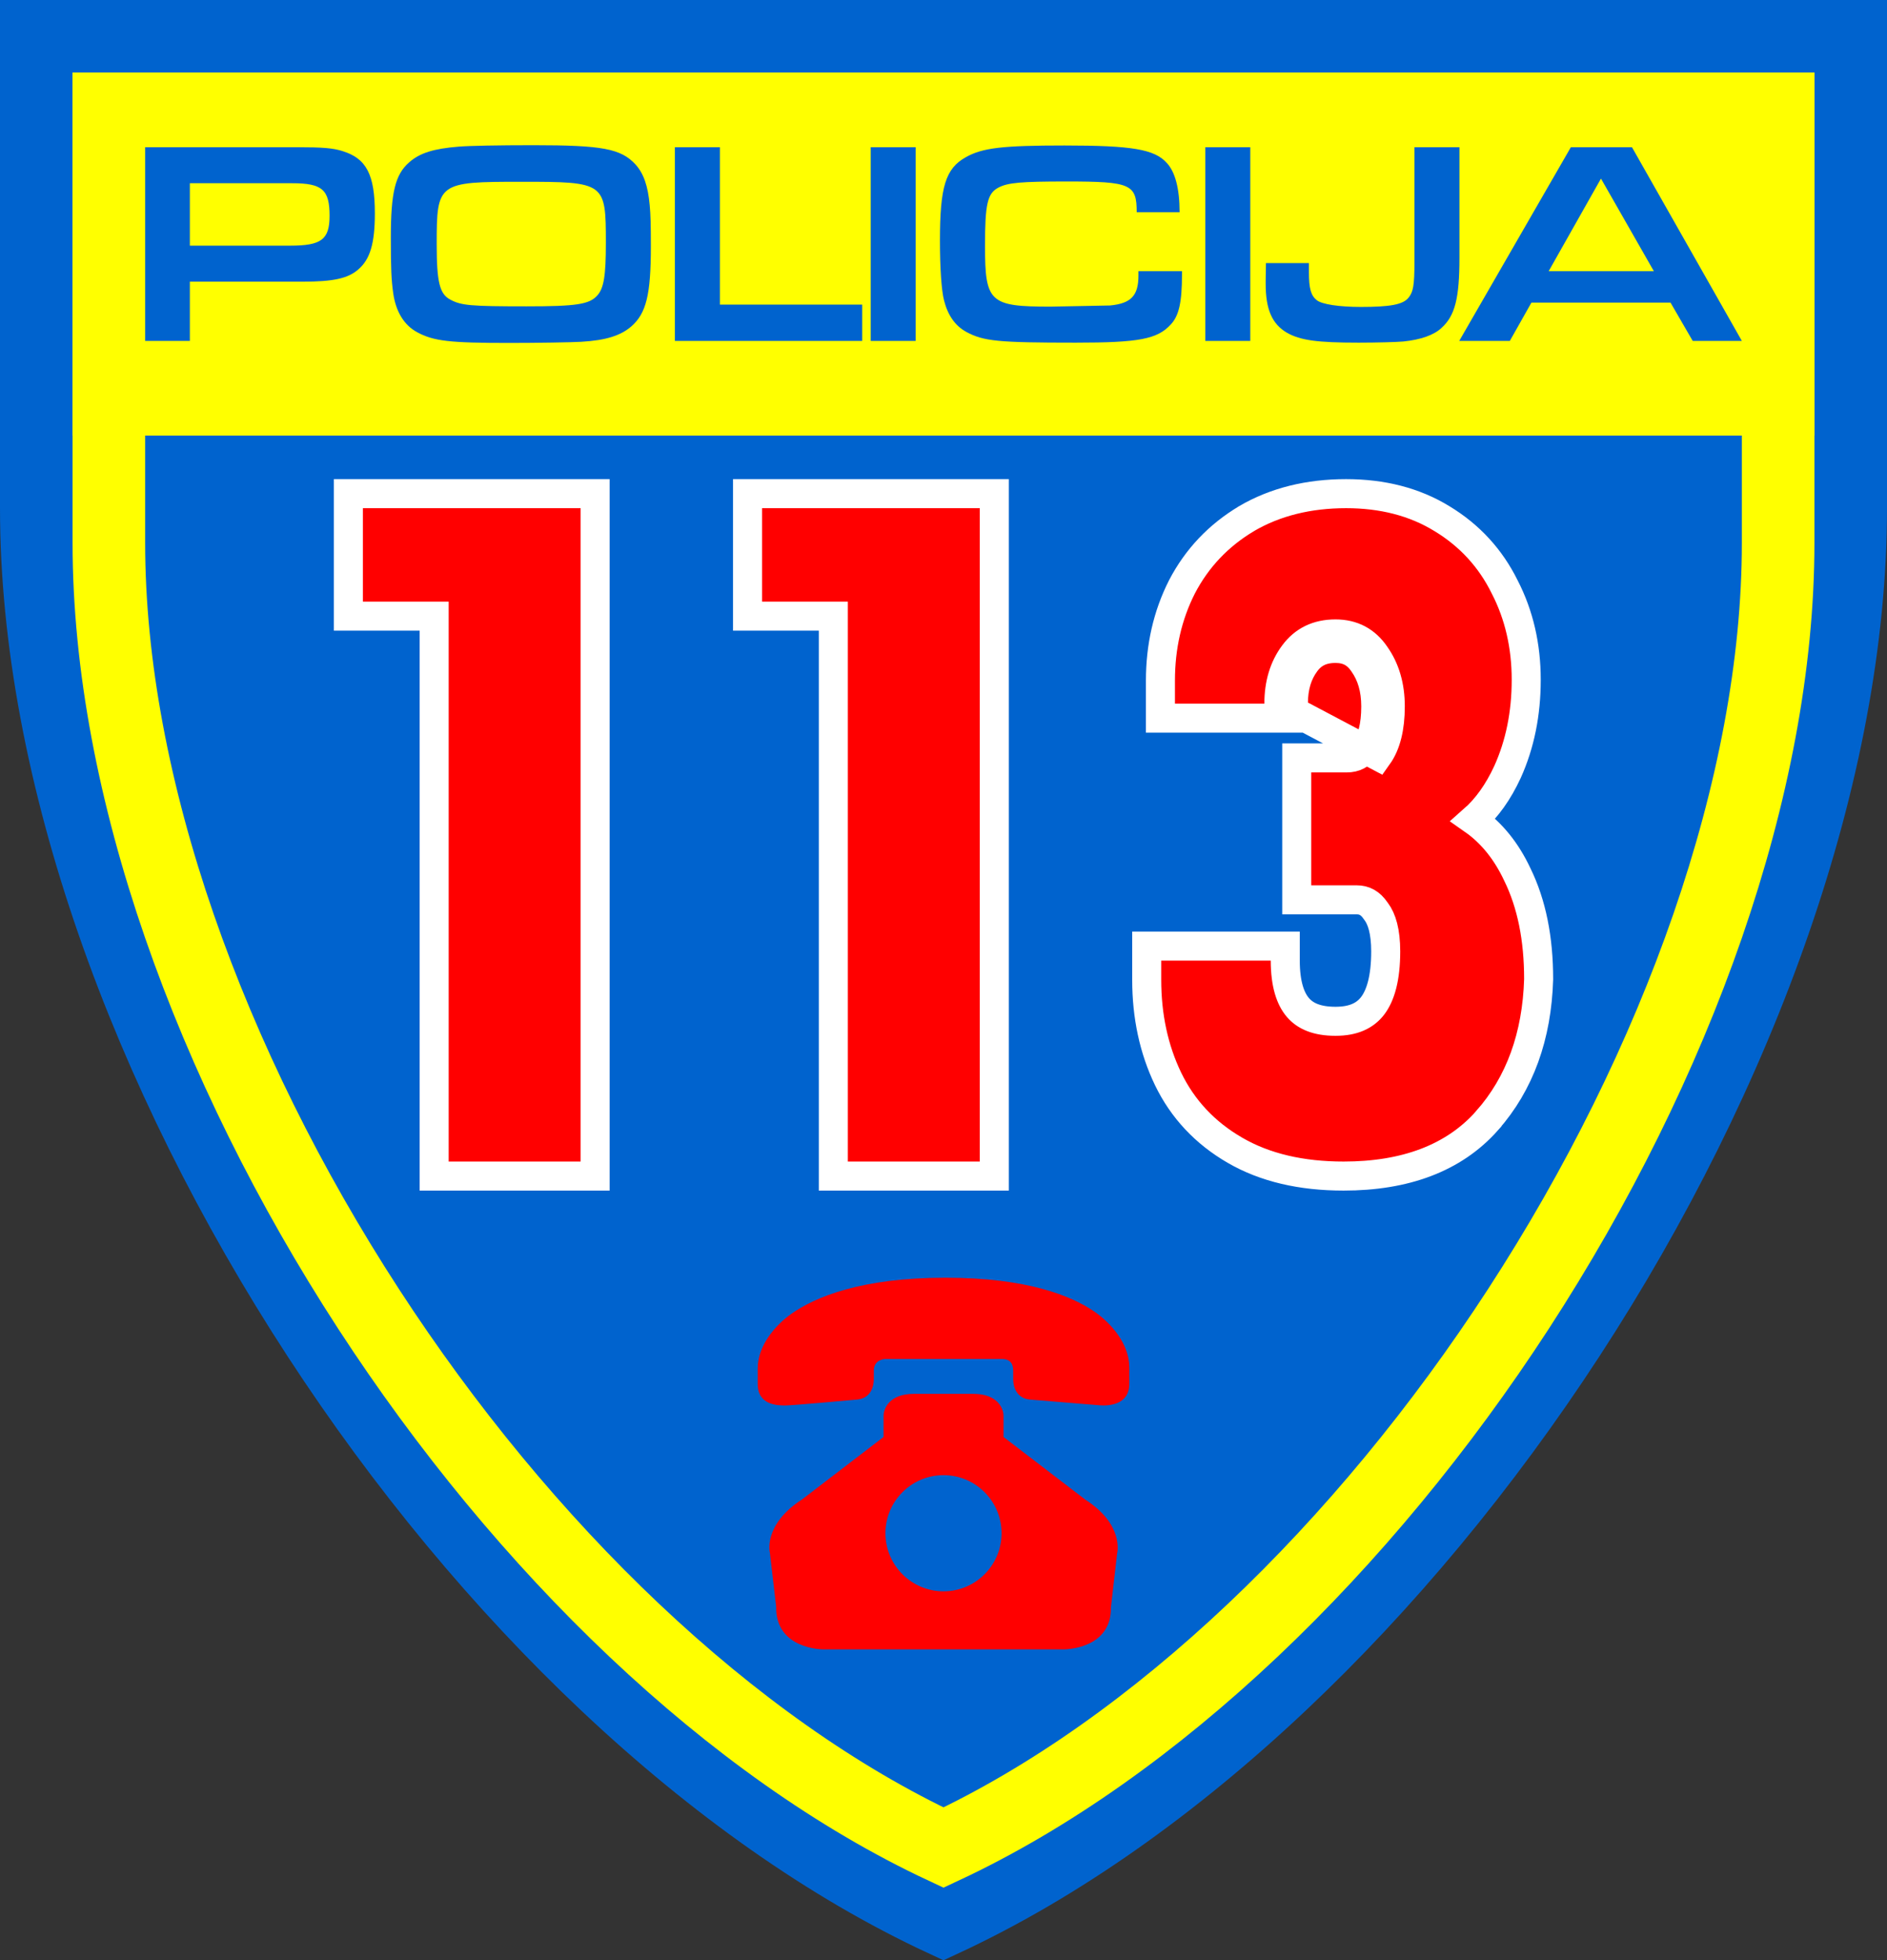
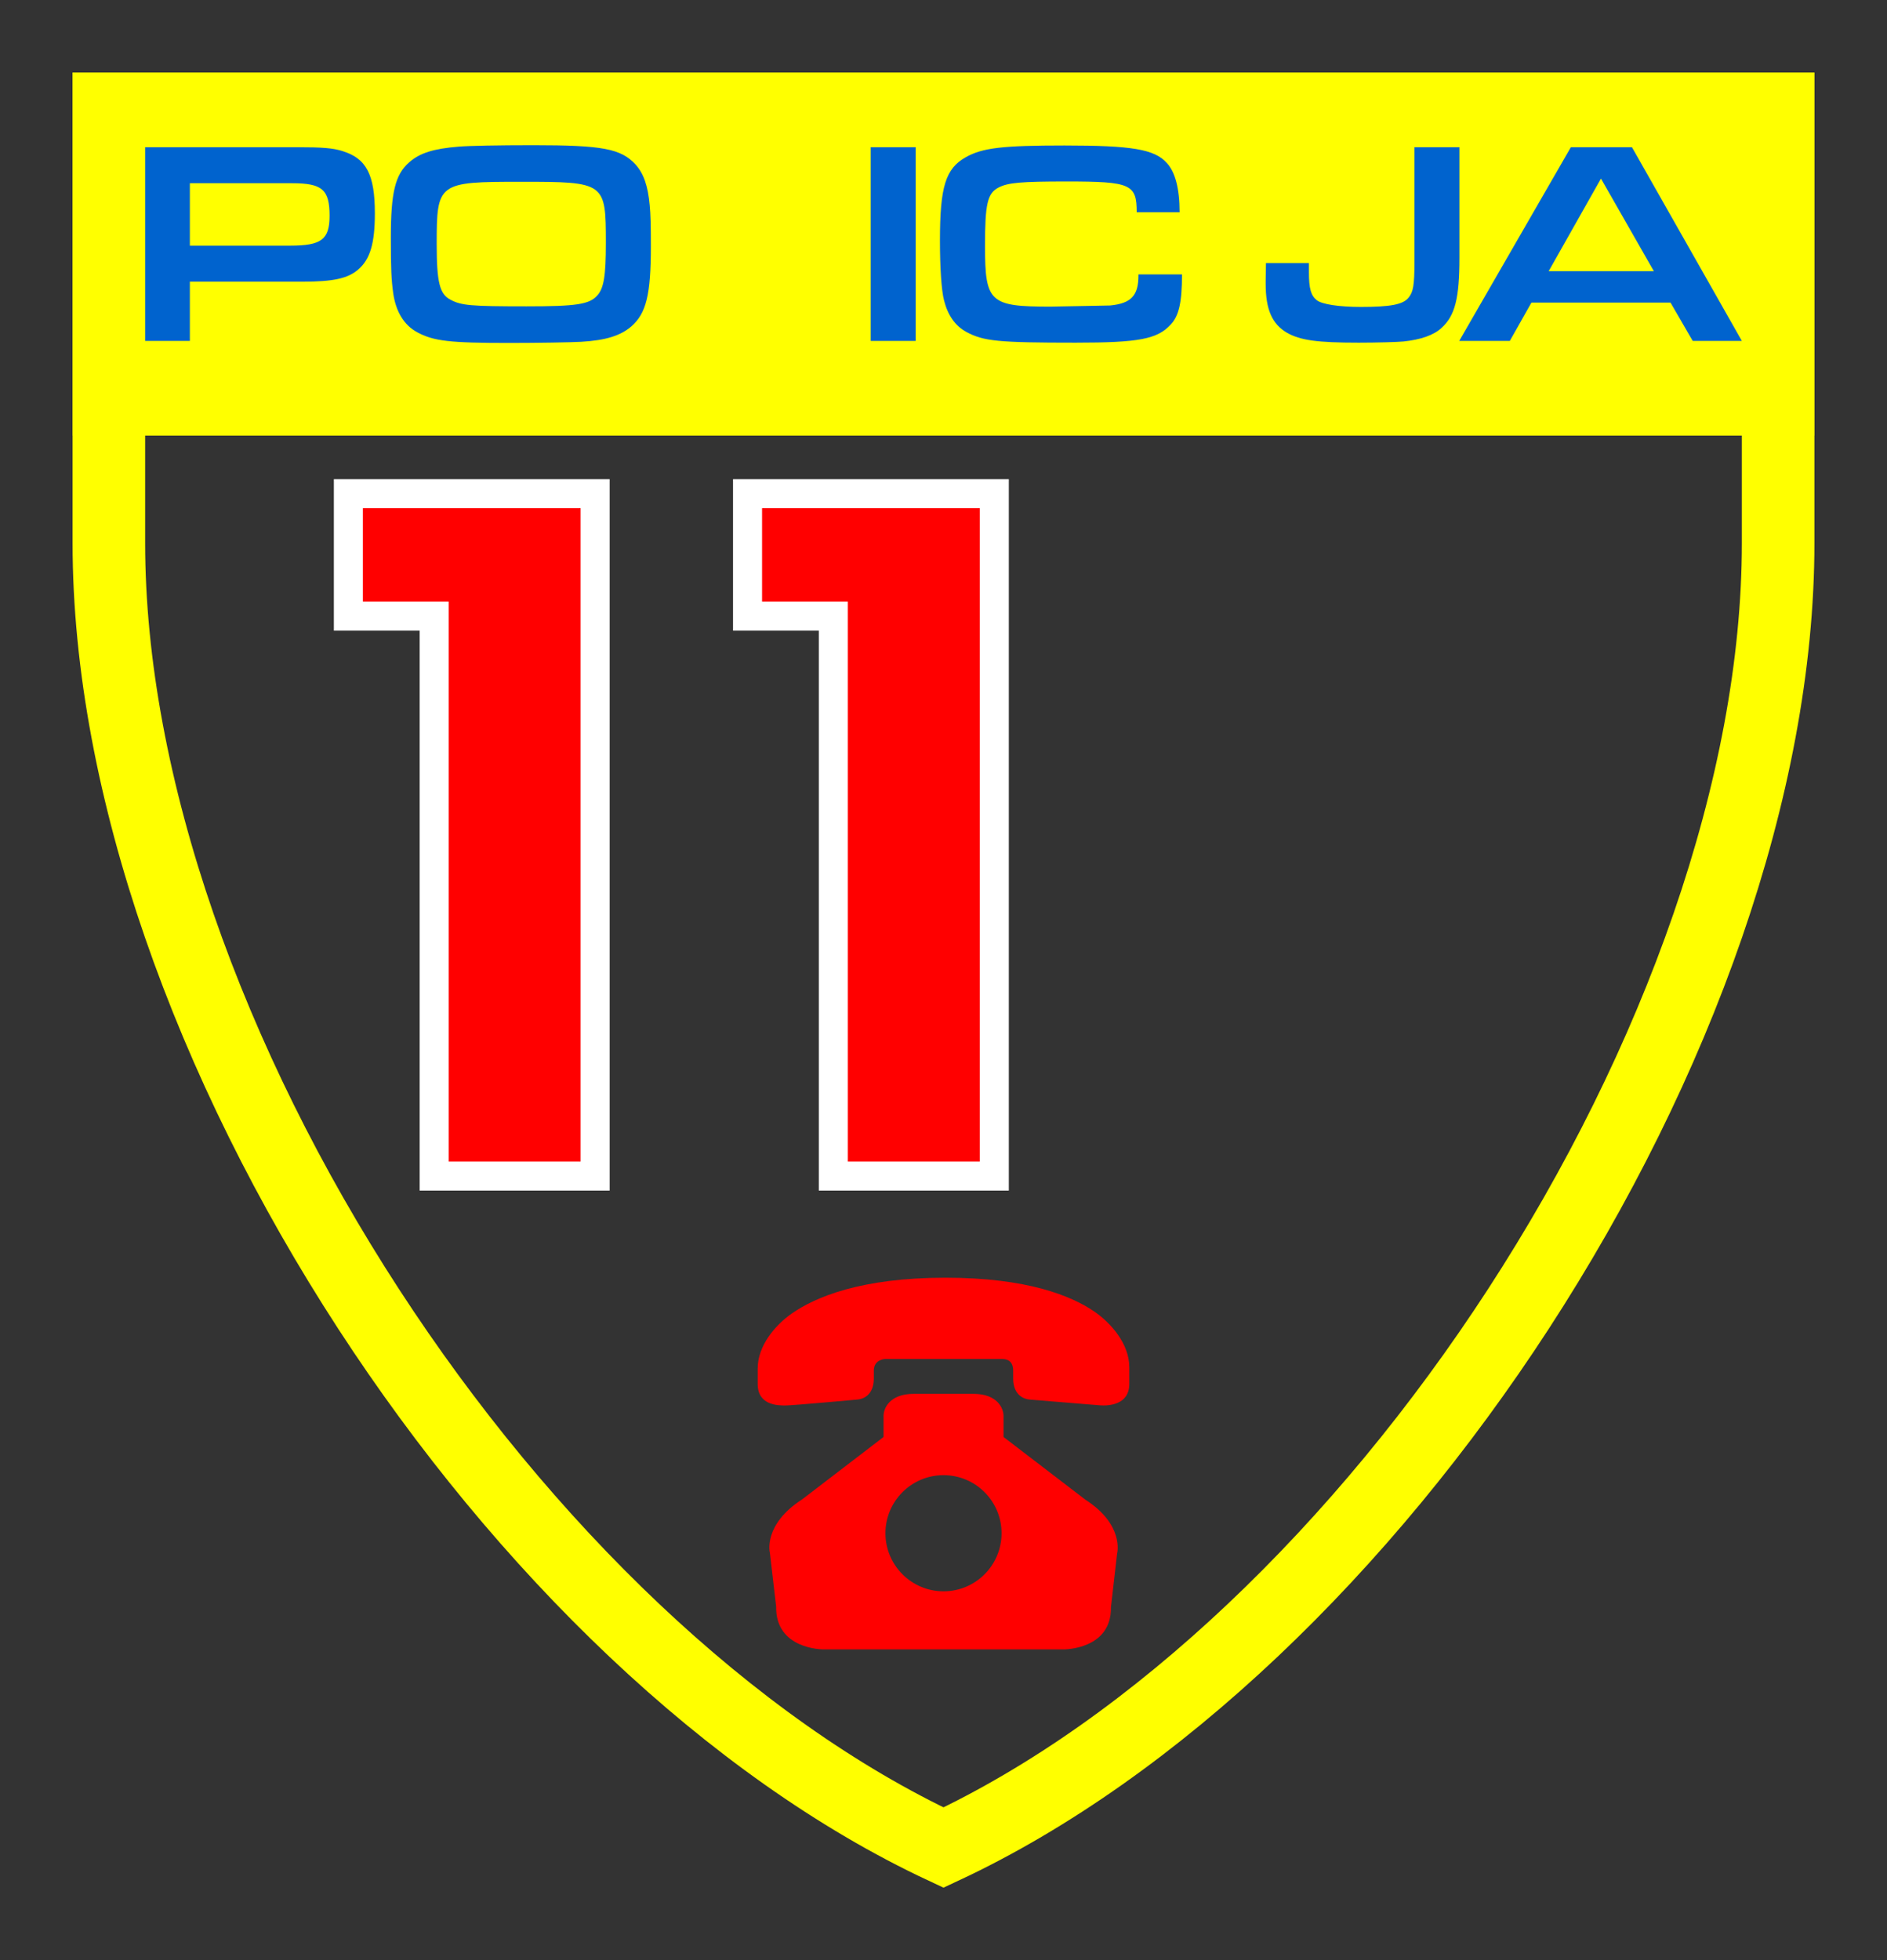
<svg xmlns="http://www.w3.org/2000/svg" width="26" height="27" viewBox="0 0 26 27" fill="none">
  <rect x="0" y="0" width="26" height="27" fill="#333333" stroke="none" />
-   <path d="M0.5 0.5H25.5V7C25.5 10.624 23.986 14.78 21.616 18.414C19.295 21.974 16.194 24.967 13 26.451C9.806 24.967 6.705 21.974 4.384 18.414C2.014 14.78 0.5 10.624 0.5 7V0.5Z" fill="#0063CE" stroke="#0063CE" />
  <path d="M1.5 1.5H24.5V7.481C24.5 10.828 23.106 14.67 20.921 18.031C18.785 21.316 15.934 24.078 13 25.45C10.066 24.078 7.215 21.316 5.079 18.031C2.894 14.67 1.5 10.828 1.5 7.481V1.5Z" stroke="#FFFF00" />
  <rect x="1" y="1" width="24" height="5" fill="#FFFF00" />
  <path d="M8.2 7V6.8H8H5H4.8V7V8.287V8.487H5H5.982V16V16.2H6.182H8H8.2V16V7Z" fill="#FF0000" stroke="white" stroke-width="0.4" />
  <path d="M13.7 7V6.8H13.5H10.5H10.3V7V8.287V8.487H10.5H11.482V16V16.2H11.682H13.5H13.7V16V7Z" fill="#FF0000" stroke="white" stroke-width="0.4" />
-   <path d="M18.985 10.413C19.099 10.253 19.156 10.025 19.156 9.73C19.156 9.452 19.087 9.216 18.95 9.022C18.819 8.829 18.636 8.732 18.401 8.732C18.155 8.732 17.964 8.824 17.827 9.01C17.689 9.195 17.621 9.423 17.621 9.692L18.985 10.413ZM18.985 10.413L18.822 10.296C18.749 10.399 18.665 10.44 18.556 10.44H18.067H17.867V10.64V12.195V12.395H18.067H18.693C18.797 12.395 18.881 12.437 18.956 12.548L18.956 12.548L18.962 12.556C19.039 12.658 19.093 12.831 19.093 13.105C19.093 13.473 19.022 13.712 18.912 13.856C18.809 13.989 18.651 14.068 18.401 14.068C18.143 14.068 17.984 13.995 17.884 13.879C17.779 13.757 17.709 13.553 17.709 13.232V13.032H17.509H16H15.8V13.232V13.497C15.8 13.995 15.897 14.451 16.094 14.861C16.295 15.277 16.604 15.606 17.015 15.844C17.43 16.085 17.932 16.2 18.513 16.2C19.358 16.2 20.029 15.956 20.489 15.438L20.489 15.437C20.943 14.924 21.176 14.27 21.2 13.491L21.2 13.491V13.485C21.2 12.932 21.105 12.45 20.906 12.045C20.757 11.727 20.555 11.474 20.299 11.295C20.489 11.128 20.645 10.906 20.77 10.636L20.77 10.636L20.771 10.634C20.944 10.251 21.029 9.827 21.029 9.364C21.029 8.898 20.931 8.47 20.733 8.086C20.538 7.69 20.249 7.375 19.869 7.145C19.49 6.912 19.047 6.8 18.547 6.8C18.032 6.8 17.573 6.912 17.177 7.143L17.177 7.143L17.176 7.144C16.79 7.374 16.492 7.688 16.286 8.083L16.286 8.083L16.285 8.085C16.086 8.478 15.989 8.909 15.989 9.376V9.692V9.892H16.189H17.621H17.821V9.692C17.821 9.458 17.88 9.274 17.988 9.129C18.084 8.998 18.214 8.932 18.401 8.932C18.57 8.932 18.691 8.996 18.785 9.135L18.785 9.135L18.787 9.138C18.896 9.293 18.956 9.486 18.956 9.73C18.956 10.003 18.903 10.184 18.822 10.297L18.985 10.413Z" fill="#FF0000" stroke="white" stroke-width="0.4" />
  <path d="M13.028 17.6C11.859 17.6 11.23 17.869 10.907 18.095C10.682 18.253 10.44 18.535 10.44 18.85V19.064C10.44 19.36 10.721 19.36 10.821 19.36C10.921 19.36 11.806 19.279 11.806 19.279C11.953 19.268 12.04 19.16 12.04 18.989V18.88C12.04 18.72 12.201 18.719 12.2 18.72H13.8C13.841 18.72 13.96 18.72 13.96 18.88V18.99C13.96 19.16 14.048 19.268 14.194 19.279L15.156 19.358C15.26 19.366 15.56 19.36 15.56 19.063V18.834C15.56 18.51 15.308 18.223 15.072 18.062C14.761 17.851 14.155 17.6 13.028 17.6ZM12.588 19.2C12.26 19.2 12.174 19.398 12.174 19.503V19.794C12.174 19.794 11.053 20.653 11.053 20.653C10.514 21 10.605 21.384 10.608 21.39L10.694 22.13C10.684 22.72 11.334 22.72 11.347 22.72H14.655C14.667 22.72 15.316 22.72 15.307 22.14L15.392 21.4C15.396 21.384 15.487 21 14.954 20.657C14.954 20.657 13.828 19.794 13.827 19.794V19.503C13.827 19.398 13.741 19.2 13.414 19.2H12.588ZM13 20.32C13.442 20.32 13.8 20.678 13.8 21.12C13.8 21.561 13.442 21.92 13 21.92C12.559 21.92 12.2 21.561 12.2 21.12C12.2 20.678 12.559 20.32 13 20.32Z" fill="#FF0000" />
  <path d="M2 4.696H2.616V3.88H4.17C4.589 3.88 4.795 3.836 4.936 3.712C5.101 3.572 5.165 3.348 5.165 2.94C5.165 2.404 5.048 2.18 4.714 2.08C4.589 2.04 4.444 2.028 4.098 2.028H2V4.696ZM2.616 3.384V2.524H4.025C4.44 2.524 4.541 2.612 4.541 2.972C4.541 3.3 4.428 3.384 3.997 3.384H2.616Z" fill="#0063CE" />
  <path d="M7.35 2C6.858 2 6.456 2.008 6.319 2.02C5.973 2.048 5.783 2.108 5.638 2.236C5.445 2.404 5.385 2.652 5.385 3.276C5.385 3.712 5.393 3.856 5.417 4.032C5.453 4.296 5.57 4.48 5.747 4.576C5.977 4.7 6.198 4.724 7.019 4.724C7.394 4.724 7.881 4.716 8.01 4.708C8.348 4.688 8.55 4.624 8.699 4.496C8.904 4.316 8.968 4.06 8.968 3.392C8.968 3.096 8.964 2.952 8.952 2.828C8.928 2.56 8.868 2.388 8.755 2.264C8.554 2.048 8.3 2 7.35 2ZM7.181 2.504C8.34 2.504 8.348 2.512 8.348 3.348C8.348 3.8 8.32 3.972 8.228 4.072C8.119 4.192 7.946 4.22 7.253 4.22C6.484 4.22 6.355 4.208 6.206 4.128C6.057 4.052 6.017 3.884 6.017 3.364C6.017 2.516 6.033 2.504 7.181 2.504Z" fill="#0063CE" />
-   <path d="M9.299 4.696H11.88V4.196H9.919V2.028H9.299V4.696Z" fill="#0063CE" />
  <path d="M11.997 4.696H12.617V2.028H11.997V4.696Z" fill="#0063CE" />
-   <path d="M15.686 3.736V3.796C15.686 4.072 15.585 4.18 15.295 4.208L14.474 4.224C13.636 4.224 13.572 4.164 13.572 3.388C13.572 2.812 13.604 2.664 13.757 2.584C13.886 2.516 14.067 2.5 14.695 2.5C15.581 2.5 15.662 2.536 15.662 2.924H16.253C16.253 2.6 16.193 2.368 16.076 2.244C15.907 2.056 15.597 2.004 14.667 2.004C13.817 2.004 13.539 2.036 13.31 2.164C13.028 2.32 12.951 2.572 12.951 3.316C12.951 3.692 12.972 4.004 13.008 4.14C13.06 4.344 13.161 4.488 13.314 4.572C13.552 4.7 13.749 4.72 14.82 4.72C15.694 4.72 15.947 4.672 16.133 4.468C16.245 4.348 16.286 4.16 16.286 3.78V3.736H15.686Z" fill="#0063CE" />
-   <path d="M16.607 4.696H17.227V2.028H16.607V4.696Z" fill="#0063CE" />
+   <path d="M15.686 3.736V3.796C15.686 4.072 15.585 4.18 15.295 4.208L14.474 4.224C13.636 4.224 13.572 4.164 13.572 3.388C13.572 2.812 13.604 2.664 13.757 2.584C13.886 2.516 14.067 2.5 14.695 2.5C15.581 2.5 15.662 2.536 15.662 2.924H16.253C16.253 2.6 16.193 2.368 16.076 2.244C15.907 2.056 15.597 2.004 14.667 2.004C13.817 2.004 13.539 2.036 13.31 2.164C13.028 2.32 12.951 2.572 12.951 3.316C12.951 3.692 12.972 4.004 13.008 4.14C13.06 4.344 13.161 4.488 13.314 4.572C13.552 4.7 13.749 4.72 14.82 4.72C15.694 4.72 15.947 4.672 16.133 4.468C16.245 4.348 16.286 4.16 16.286 3.78H15.686Z" fill="#0063CE" />
  <path d="M19.489 2.028V3.604C19.489 3.928 19.473 4.02 19.408 4.1C19.332 4.196 19.154 4.228 18.752 4.228C18.45 4.228 18.216 4.192 18.144 4.136C18.063 4.072 18.035 3.976 18.035 3.752V3.624H17.443L17.439 3.864V3.908C17.439 4.264 17.528 4.464 17.733 4.584C17.918 4.688 18.148 4.72 18.72 4.72C18.973 4.72 19.247 4.712 19.336 4.704C19.573 4.68 19.758 4.616 19.863 4.516C20.048 4.348 20.109 4.108 20.109 3.548V2.028H19.489Z" fill="#0063CE" />
  <path d="M23.017 4.168L23.323 4.696H24L22.486 2.028H21.644L20.106 4.696H20.803L21.101 4.168H23.017ZM22.788 3.736H21.338L22.059 2.46L22.788 3.736Z" fill="#0063CE" />
</svg>